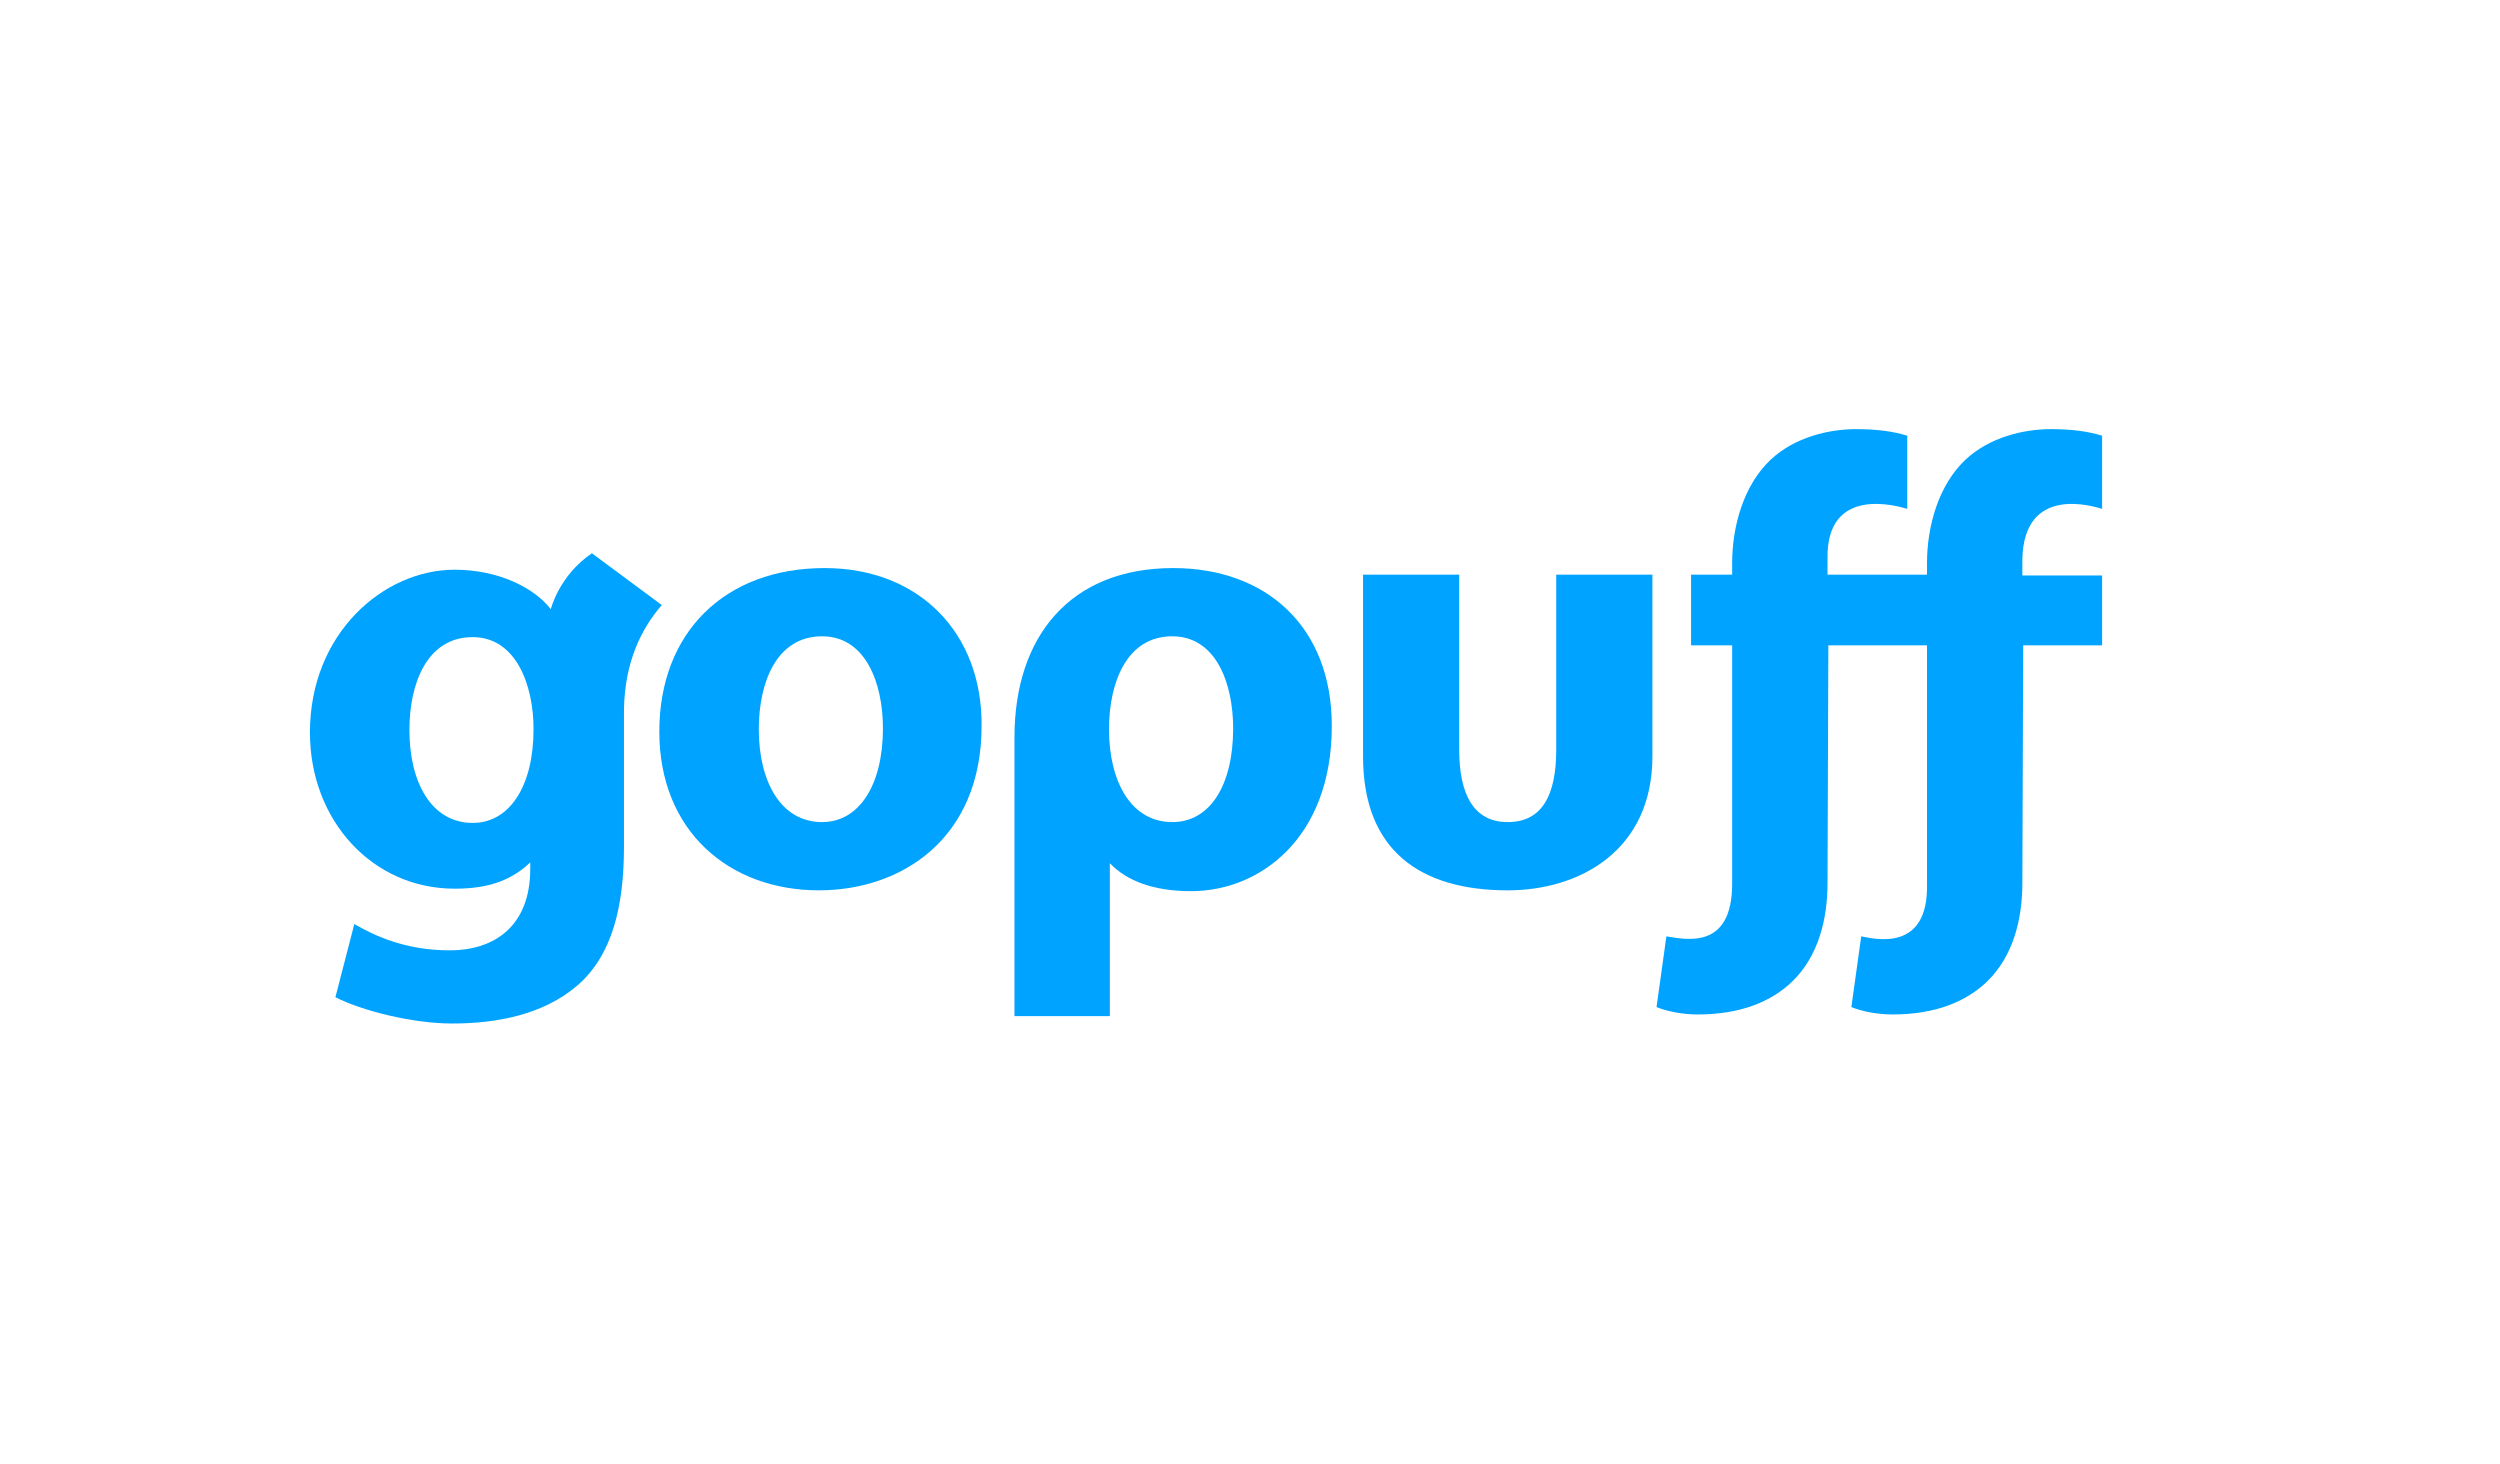
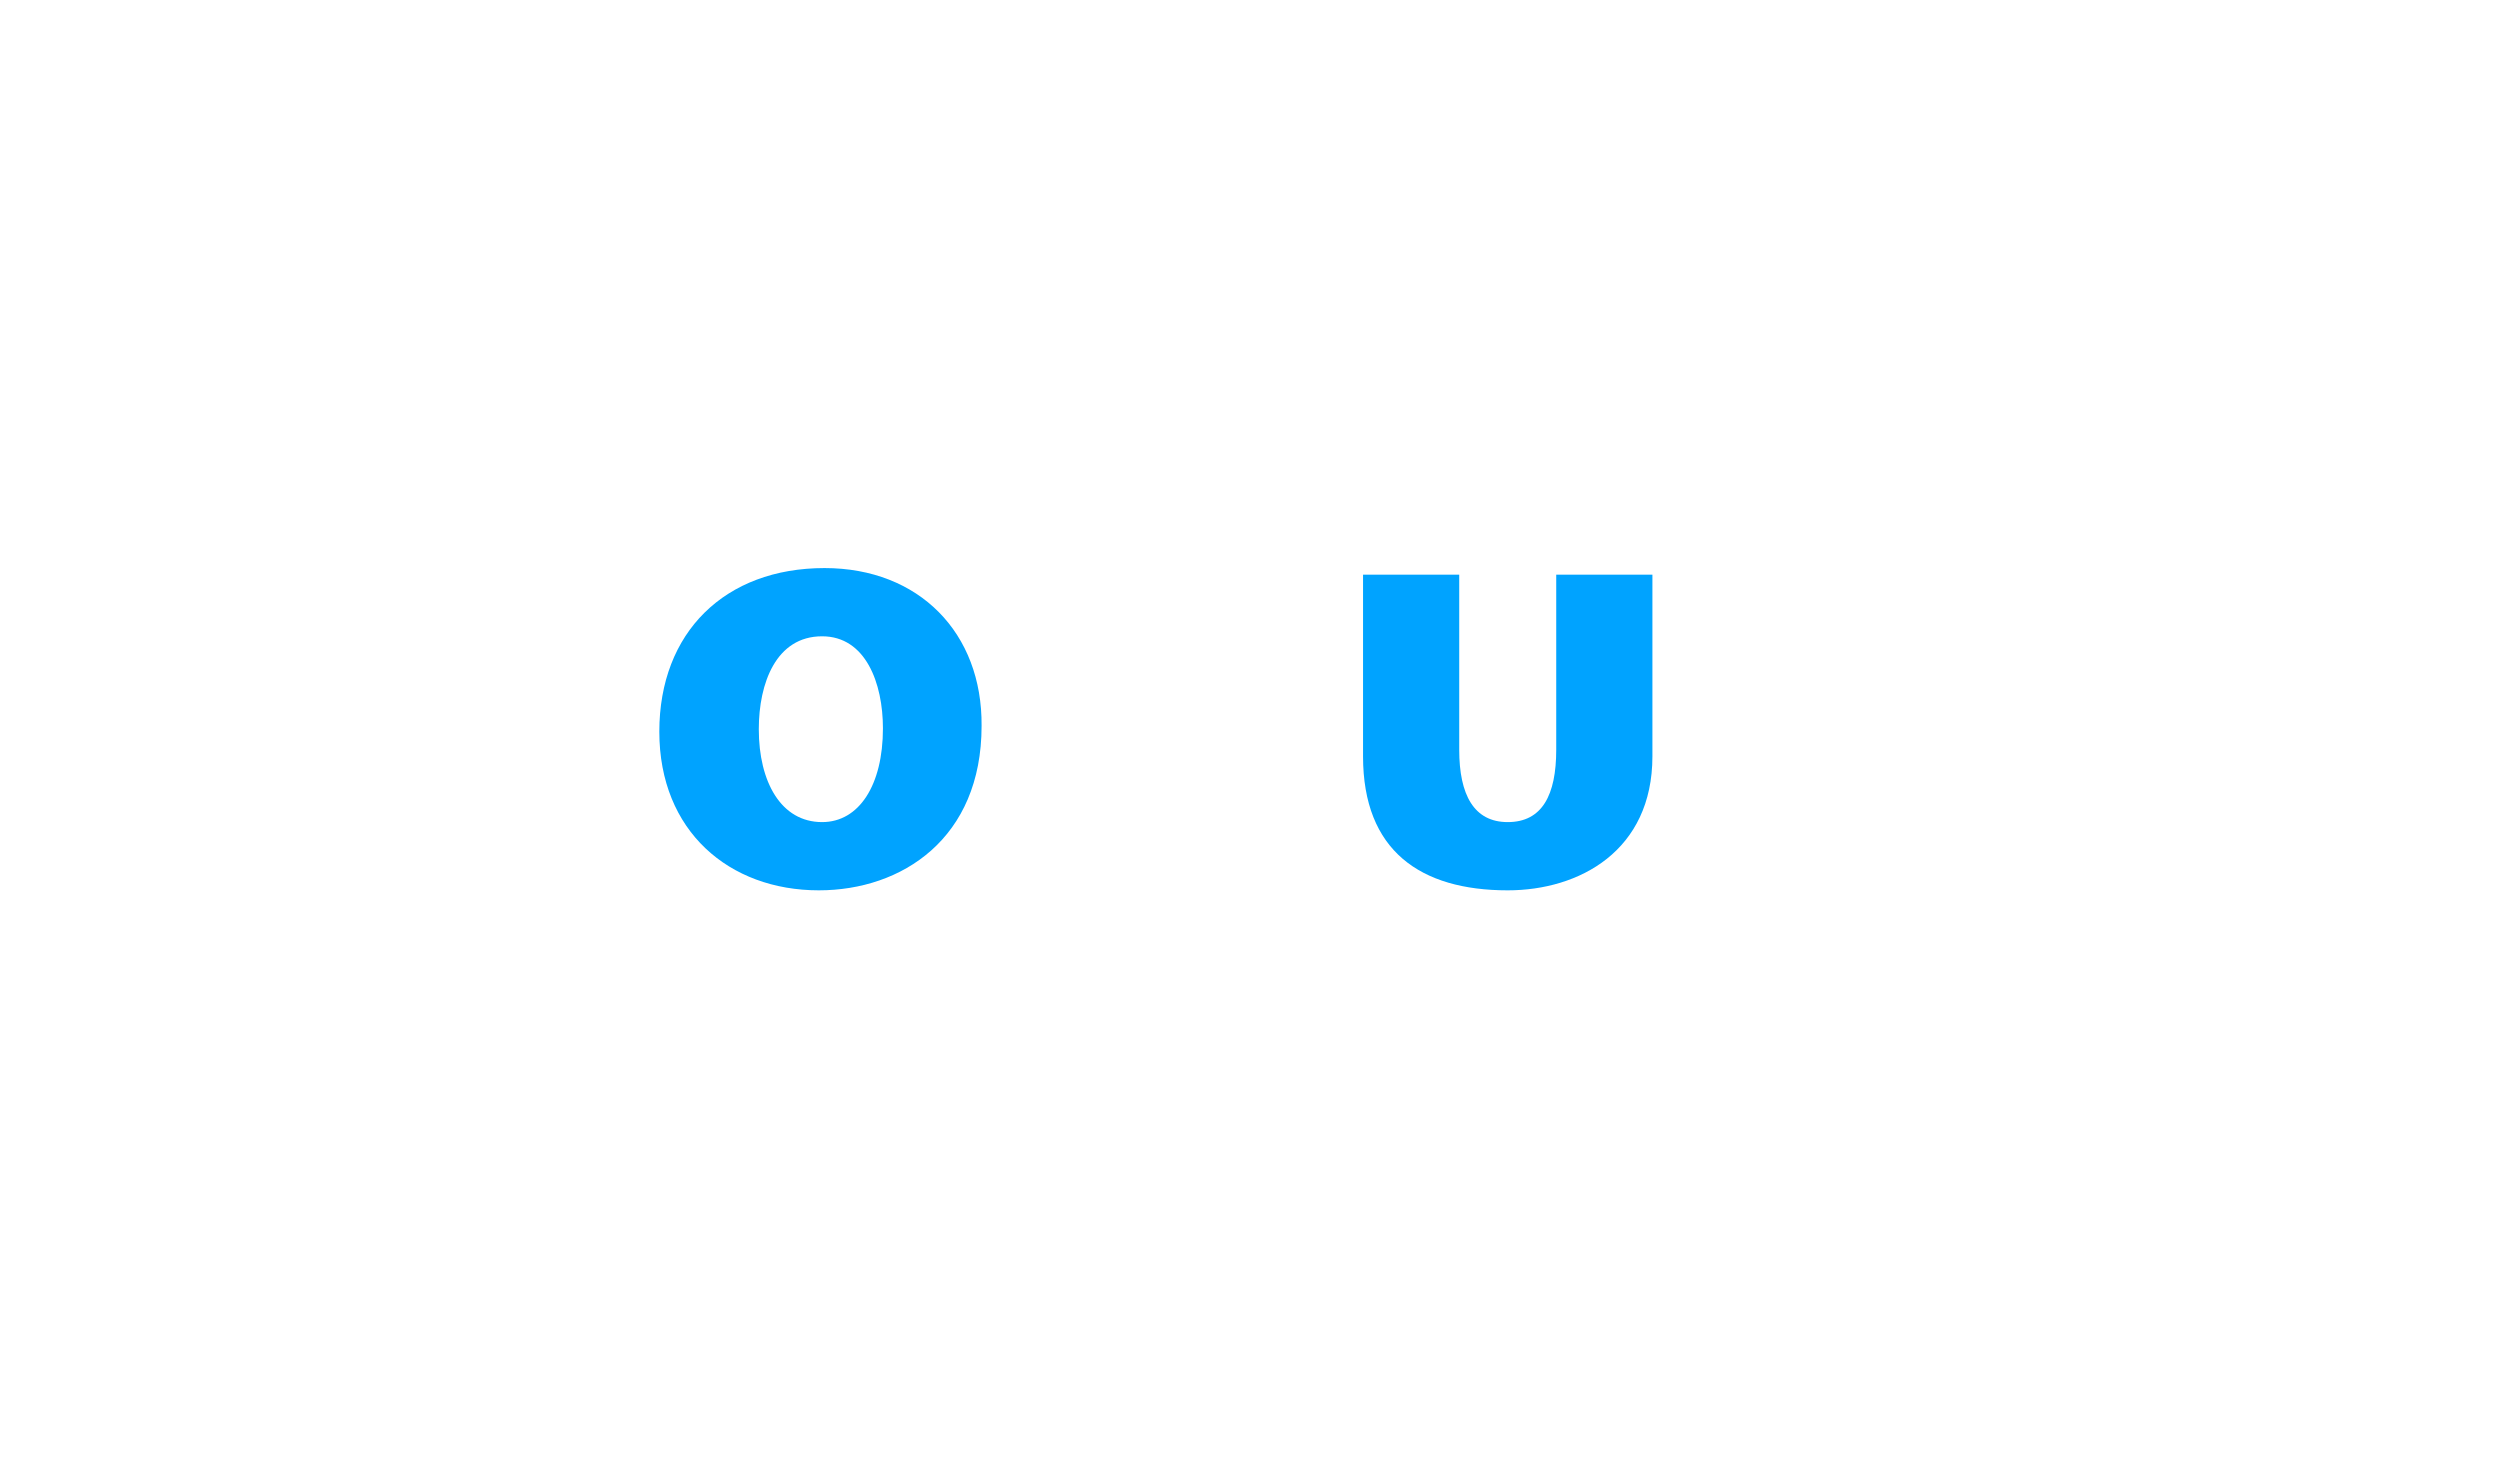
<svg xmlns="http://www.w3.org/2000/svg" xmlns:ns1="http://www.inkscape.org/namespaces/inkscape" xmlns:ns2="http://sodipodi.sourceforge.net/DTD/sodipodi-0.dtd" version="1.0" id="svg1485" ns1:version="0.92.0 r15299" ns2:docname="goodfood.svg" x="0px" y="0px" viewBox="0 0 304.1 178.1" style="enable-background:new 0 0 304.1 178.1;" xml:space="preserve">
  <style type="text/css">
	.st0{fill:#00A3FF;}
</style>
  <ns2:namedview bordercolor="#666666" borderopacity="1.0" fit-margin-bottom="0" fit-margin-left="0" fit-margin-right="0" fit-margin-top="0" id="base" ns1:current-layer="layer1" ns1:cx="113.0746" ns1:cy="29.060069" ns1:document-units="mm" ns1:pageopacity="0.0" ns1:pageshadow="2" ns1:window-height="744" ns1:window-maximized="1" ns1:window-width="1280" ns1:window-x="-4" ns1:window-y="-4" ns1:zoom="3.9664079" pagecolor="#ffffff" showgrid="false" units="px">
	</ns2:namedview>
  <path class="st0" d="M189.3,69.9v21.3c0,5.5-1.7,8.8-5.9,8.8c-4.1,0-5.9-3.3-5.9-8.8V69.9h-11.7V92c0,11.5,7,16.3,17.6,16.3  c8.7,0,17.6-4.8,17.6-16.3V69.9H189.3z" />
-   <path class="st0" d="M100.3,69.1c-12.1,0-20.1,7.8-20.1,19.9c0,12.1,8.5,19.3,19.4,19.3c10.1,0,19.8-6.3,19.8-20  C119.5,77,111.8,69.1,100.3,69.1z M100,100c-5,0-7.7-4.9-7.7-11.3c0-5.6,2.1-11.3,7.7-11.3c5.3,0,7.4,5.7,7.4,11.2  C107.4,95.5,104.5,100,100,100z" />
-   <path class="st0" d="M72,67.3C68,70,67,74.1,67,74.1c-2.1-2.7-6.5-4.8-11.7-4.8c-8.6,0-17.6,7.7-17.6,19.8c0,10.7,7.6,19,17.6,19  c4.1,0,6.9-1,9.2-3.2c0,0,0,0.5,0,0.8c0,6.8-4.2,9.9-9.8,9.9c-5.4,0-9.2-1.8-11.6-3.2l-2.3,8.9c3.1,1.6,9.3,3.2,14.2,3.2  c5.5,0,11.1-1.1,15.2-4.6c4.3-3.7,5.7-9.7,5.7-16.9V86.3c0.1-5.8,2.1-9.8,4.6-12.7L72,67.3z M57.5,100.1c-5,0-7.7-4.9-7.7-11.3  c0-5.6,2.1-11.3,7.7-11.3c5.2,0,7.4,5.7,7.4,11.2C64.9,95.6,62,100.1,57.5,100.1z" />
-   <path class="st0" d="M142.7,69.1c-12.5,0-19.3,8.3-19.3,20.6v33.9H135V105c2.1,2.2,5.4,3.4,9.9,3.4c8.3,0,17.1-6.4,17.1-20.1  C162,76.2,154,69.1,142.7,69.1z M142.6,100c-5,0-7.7-4.9-7.7-11.3c0-5.6,2.1-11.3,7.7-11.3c5.3,0,7.4,5.7,7.4,11.2  C150,95.5,147.2,100,142.6,100z" />
-   <path class="st0" d="M255.7,61.9V53c-1.6-0.5-3.6-0.8-6.2-0.8c-3.4,0-7.5,1-10.4,3.7c-3.3,3.1-4.7,8.1-4.7,12.6v1.4h-12.1V68  c-0.2-9.1,8.7-6.4,9.7-6.1v-8.9c-1.6-0.5-3.6-0.8-6.2-0.8c-3.4,0-7.5,1-10.4,3.7c-3.3,3.1-4.7,8.1-4.7,12.6v1.4h-5v8.6h5v29  c0,8-5.5,6.8-8,6.4l-1.2,8.6c1.2,0.5,3.1,0.9,5,0.9c5.3,0,9-1.6,11.5-4c3.2-3.1,4.3-7.6,4.3-12l0.1-28.9h12v29  c0.2,8.4-6.4,6.7-8,6.4l-1.2,8.6c1.2,0.5,3.1,0.9,5,0.9c5.3,0,9-1.6,11.5-4c3.2-3.1,4.3-7.6,4.3-12l0.1-28.9h9.6v-8.5H246V68  C246.2,58.9,254.7,61.6,255.7,61.9z" />
+   <path class="st0" d="M100.3,69.1c-12.1,0-20.1,7.8-20.1,19.9c0,12.1,8.5,19.3,19.4,19.3c10.1,0,19.8-6.3,19.8-20  C119.5,77,111.8,69.1,100.3,69.1M100,100c-5,0-7.7-4.9-7.7-11.3c0-5.6,2.1-11.3,7.7-11.3c5.3,0,7.4,5.7,7.4,11.2  C107.4,95.5,104.5,100,100,100z" />
</svg>